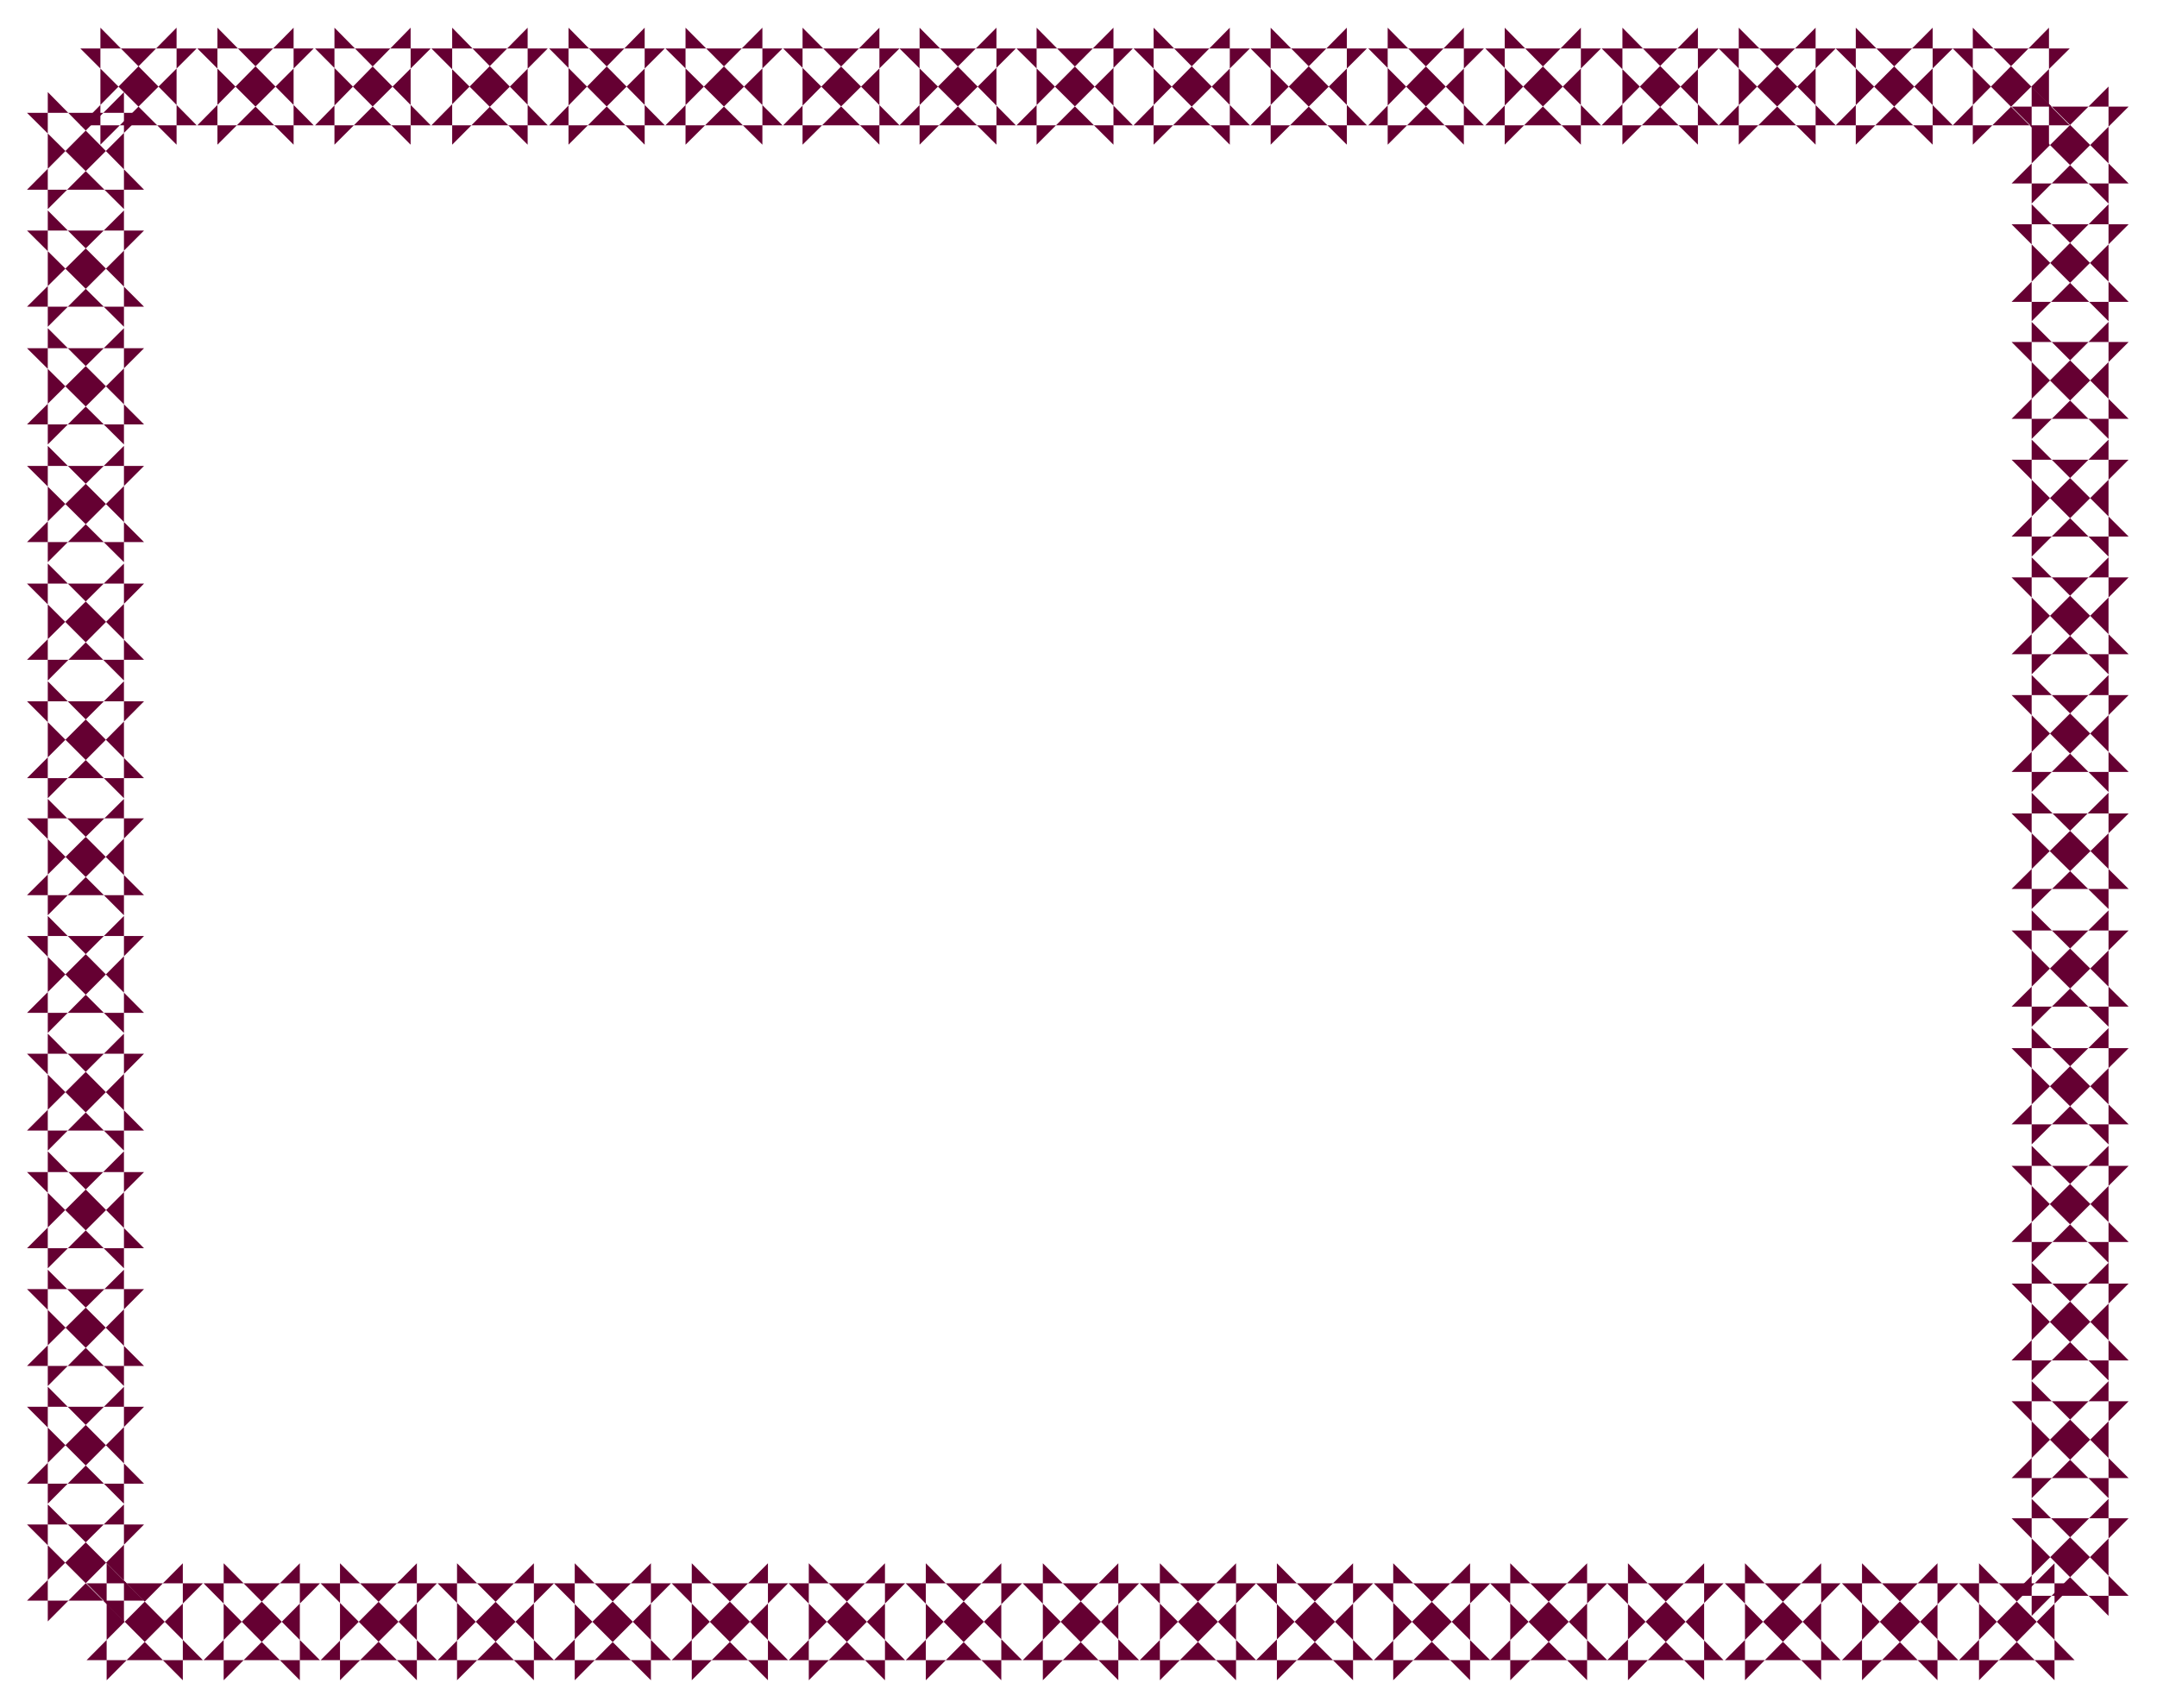
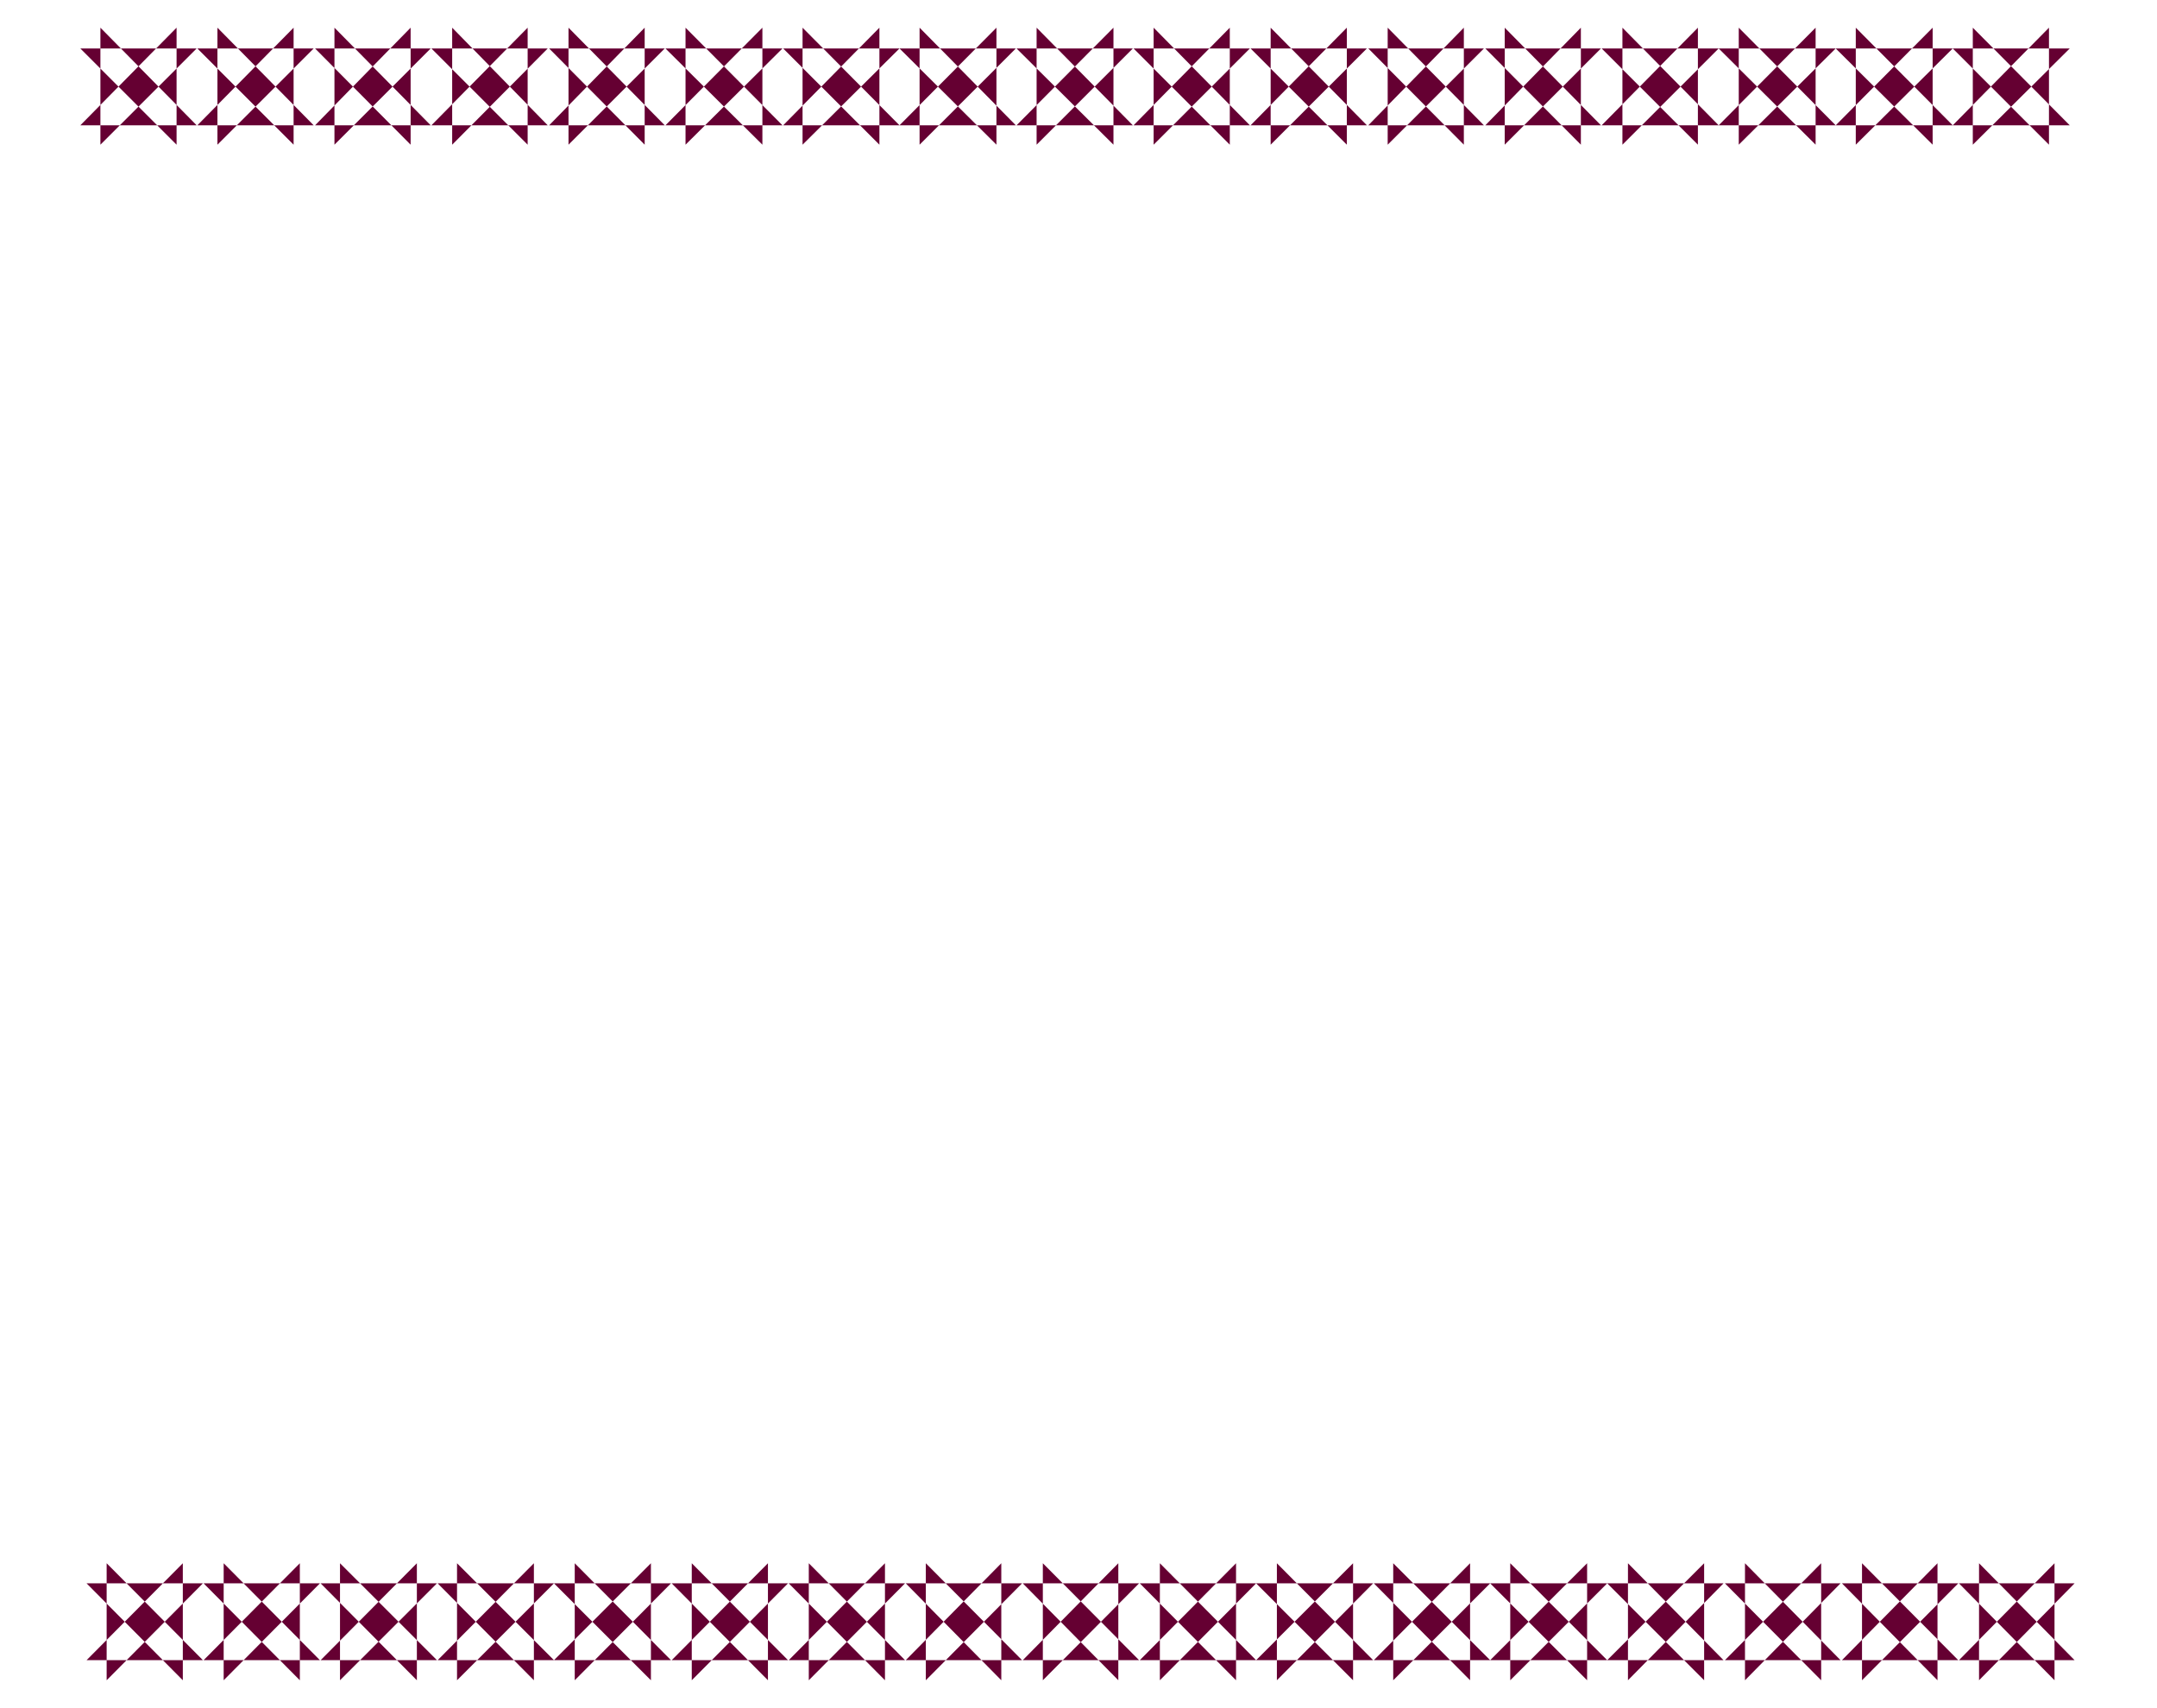
<svg xmlns="http://www.w3.org/2000/svg" width="493.465" height="390.812" fill-rule="evenodd" stroke-linecap="round" preserveAspectRatio="none" viewBox="0 0 3115 2467">
  <style>.brush1{fill:#650032}.pen1{stroke:none}</style>
-   <path d="M179 2342v-169L39 2312h169L69 2173v169l139-140H39l140 140zm0-170v-169L39 2143h169L69 2003v169l139-140H39l140 140zm0-170v-168L39 1973h169L69 1834v168l139-140H39l140 140zm0-170v-169L39 1803h169L69 1663v169l139-139H39l140 139zm0-170v-169L39 1633h169L69 1493v169l139-140H39l140 140zm0-170v-169L39 1463h169L69 1323v169l139-140H39l140 140zm0-170v-168L39 1293h169L69 1154v168l139-140H39l140 140zm0-169V984L39 1124h169L69 984v169l139-140H39l140 140zm0-170V814L39 953h169L69 814v169l139-140H39l140 140zm0-171V644L39 783h169L69 644v168l139-139H39l140 139zm0-170V474L39 613h169L69 474v168l139-139H39l140 139zm0-170V304L39 443h169L69 304v168l139-139H39l140 139zm0-170V133L39 274h169L69 133v169l139-139H39l140 139z" class="pen1 brush1" />
  <path d="M255 209V40L116 181h168L145 40v169L284 70H116l139 139zm169 0V40L285 181h168L314 40v169L453 70H285l139 139zm169 0V40L455 181h167L483 40v169L622 70H455l138 139zm169 0V40L623 181h168L653 40v169L791 70H623l139 139zm169 0V40L793 181h167L821 40v169L960 70H793l138 139zm170 0V40L961 181h169L990 40v169l140-139H961l140 139zm169 0V40l-139 141h168L1159 40v169l140-139h-168l139 139zm169 0V40l-140 141h168L1328 40v169l139-139h-168l140 139zm169 0V40l-140 141h168L1497 40v169l139-139h-168l140 139zm168 0V40l-139 141h168L1666 40v169l139-139h-168l139 139zm169 0V40l-139 141h168L1835 40v169l139-139h-168l139 139zm169 0V40l-138 141h167L2004 40v169l139-139h-167l138 139zm169 0V40l-138 141h167L2173 40v169l139-139h-167l138 139zm169 0V40l-139 141h169L2343 40v169l139-139h-169l139 139zm170 0V40l-140 141h169L2511 40v169l140-139h-169l140 139zm169 0V40l-140 141h169L2680 40v169l140-139h-169l140 139zm168 0V40l-139 141h169L2849 40v169l140-139h-169l139 139z" class="pen1 brush1" />
-   <path d="M3045 294V125l-140 140h169l-140-140v169l140-140h-169l140 140zm0 170V295l-140 141h169l-140-141v169l140-140h-169l140 140zm0 170V465l-140 140h169l-140-140v169l140-140h-169l140 140zm0 170V635l-140 140h169l-140-140v169l140-140h-169l140 140zm0 170V805l-140 140h169l-140-140v169l140-140h-169l140 140zm0 170V975l-140 140h169l-140-140v169l140-140h-169l140 140zm0 169v-168l-140 139h169l-140-139v168l140-138h-169l140 138zm0 170v-168l-140 139h169l-140-139v168l140-139h-169l140 139zm0 170v-168l-140 139h169l-140-139v168l140-139h-169l140 139zm0 171v-169l-140 139h169l-140-139v169l140-140h-169l140 140zm0 170v-170l-140 141h169l-140-141v170l140-140h-169l140 140zm0 170v-169l-140 140h169l-140-140v169l140-140h-169l140 140zm0 170v-169l-140 140h169l-140-140v169l140-141h-169l140 141z" class="pen1 brush1" />
  <path d="M2967 2427v-169l-138 140h167l-138-140v169l138-140h-167l138 140zm-169 0v-169l-138 140h168l-139-140v169l139-140h-168l138 140zm-168 0v-169l-139 140h167l-138-140v169l138-140h-167l139 140zm-169 0v-169l-140 140h168l-138-140v169l138-140h-168l140 140zm-169 0v-169l-140 140h169l-140-140v169l140-140h-169l140 140zm-169 0v-169l-139 140h168l-140-140v169l140-140h-168l139 140zm-169 0v-169l-140 140h169l-139-140v169l139-140h-169l140 140zm-169 0v-169l-139 140h168l-139-140v169l139-140h-168l139 140zm-170 0v-169l-138 140h168l-139-140v169l139-140h-168l138 140zm-169 0v-169l-138 140h168l-139-140v169l139-140h-168l138 140zm-168 0v-169l-139 140h168l-139-140v169l139-140h-168l139 140zm-169 0v-169l-139 140h168l-139-140v169l139-140H970l139 140zm-169 0v-169l-140 140h169l-139-140v169l139-140H800l140 140zm-169 0v-169l-139 140h168l-140-140v169l140-140H632l139 140zm-169 0v-169l-139 140h168l-140-140v169l140-140H463l139 140zm-169 0v-169l-139 140h168l-139-140v169l139-140H294l139 140zm-169 0v-169l-139 140h168l-139-140v169l139-140H125l139 140z" class="pen1 brush1" />
</svg>